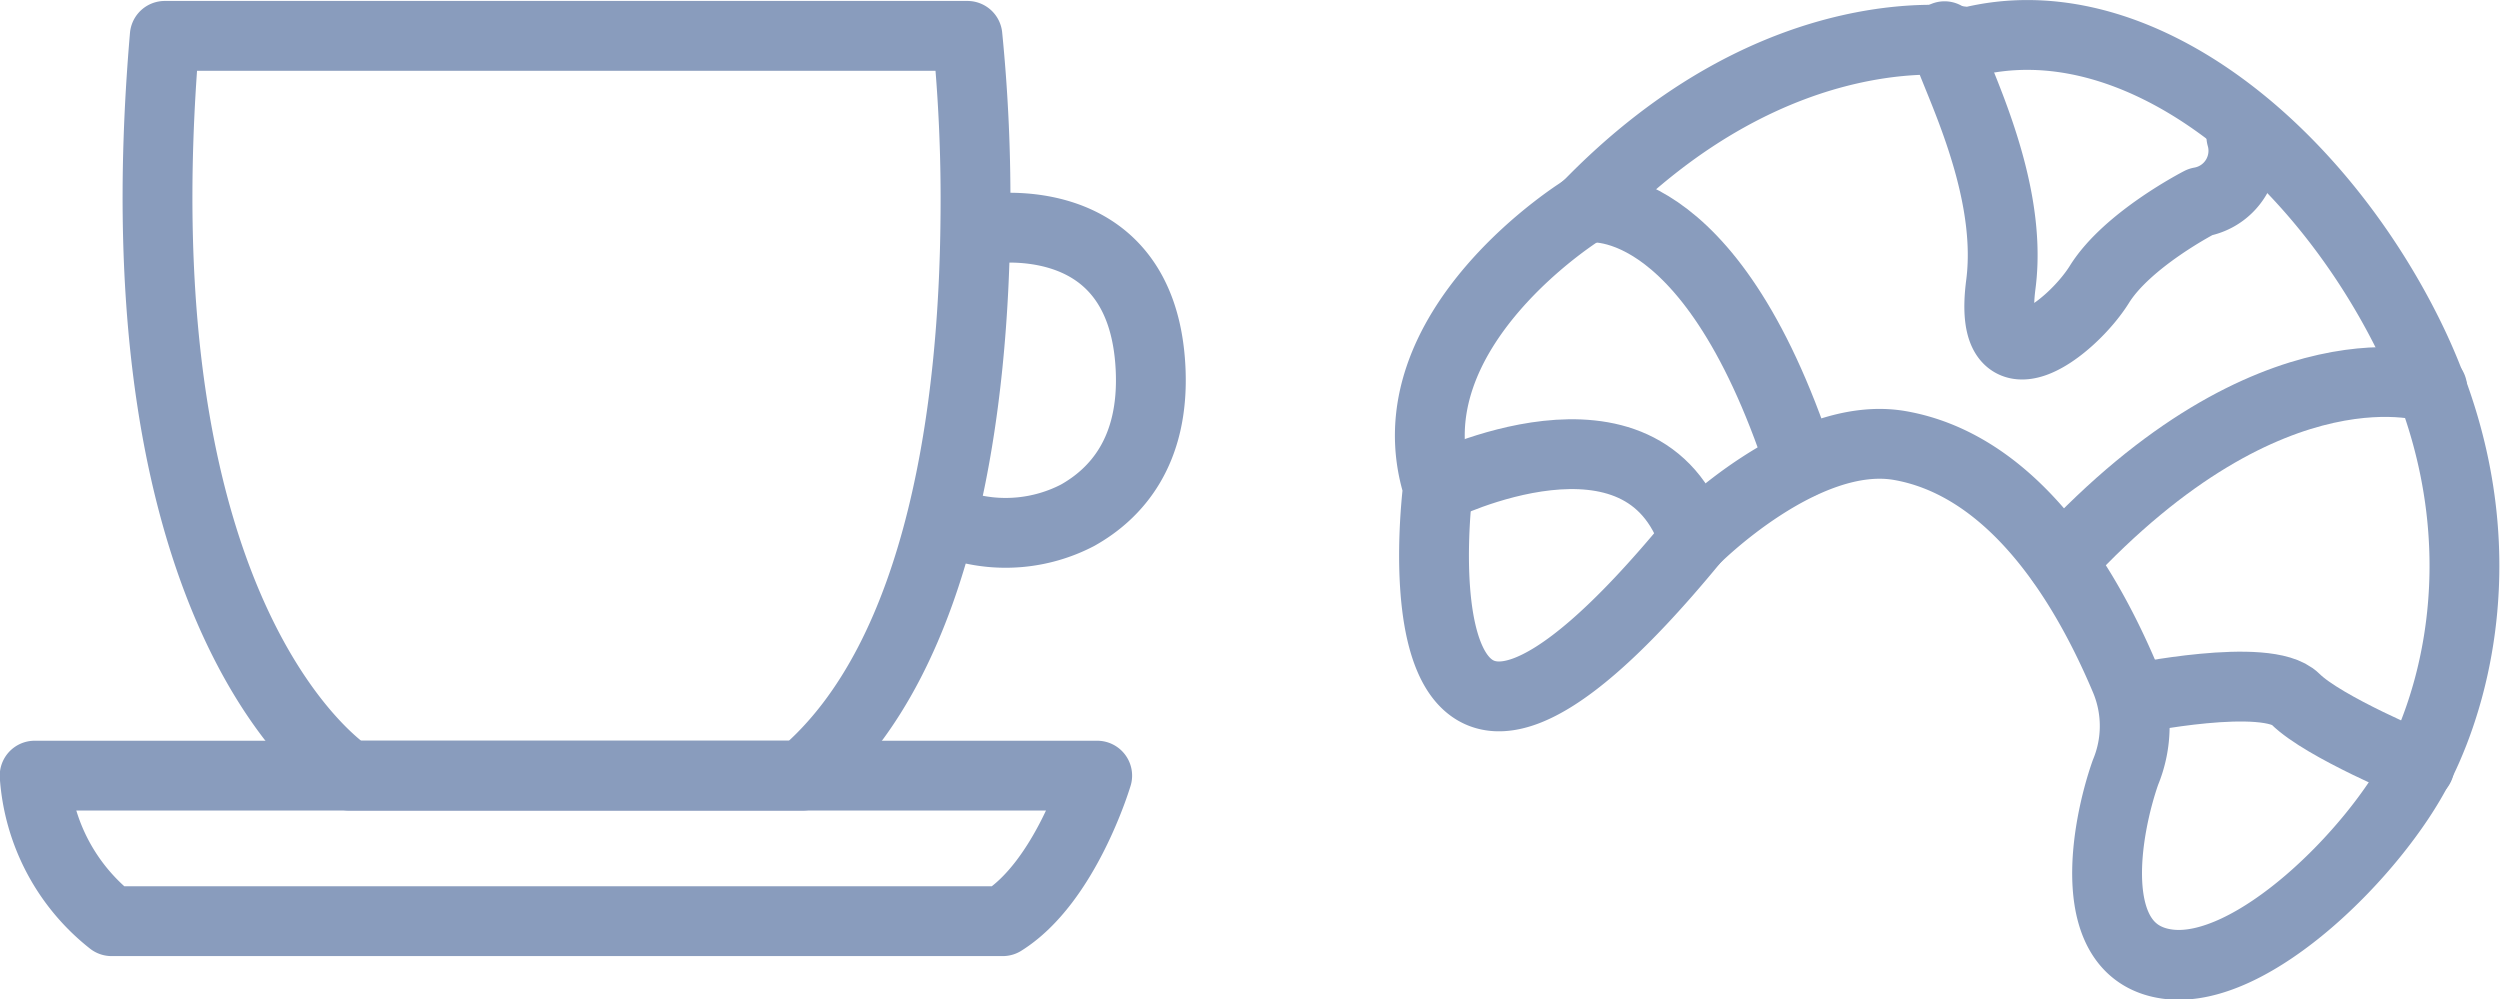
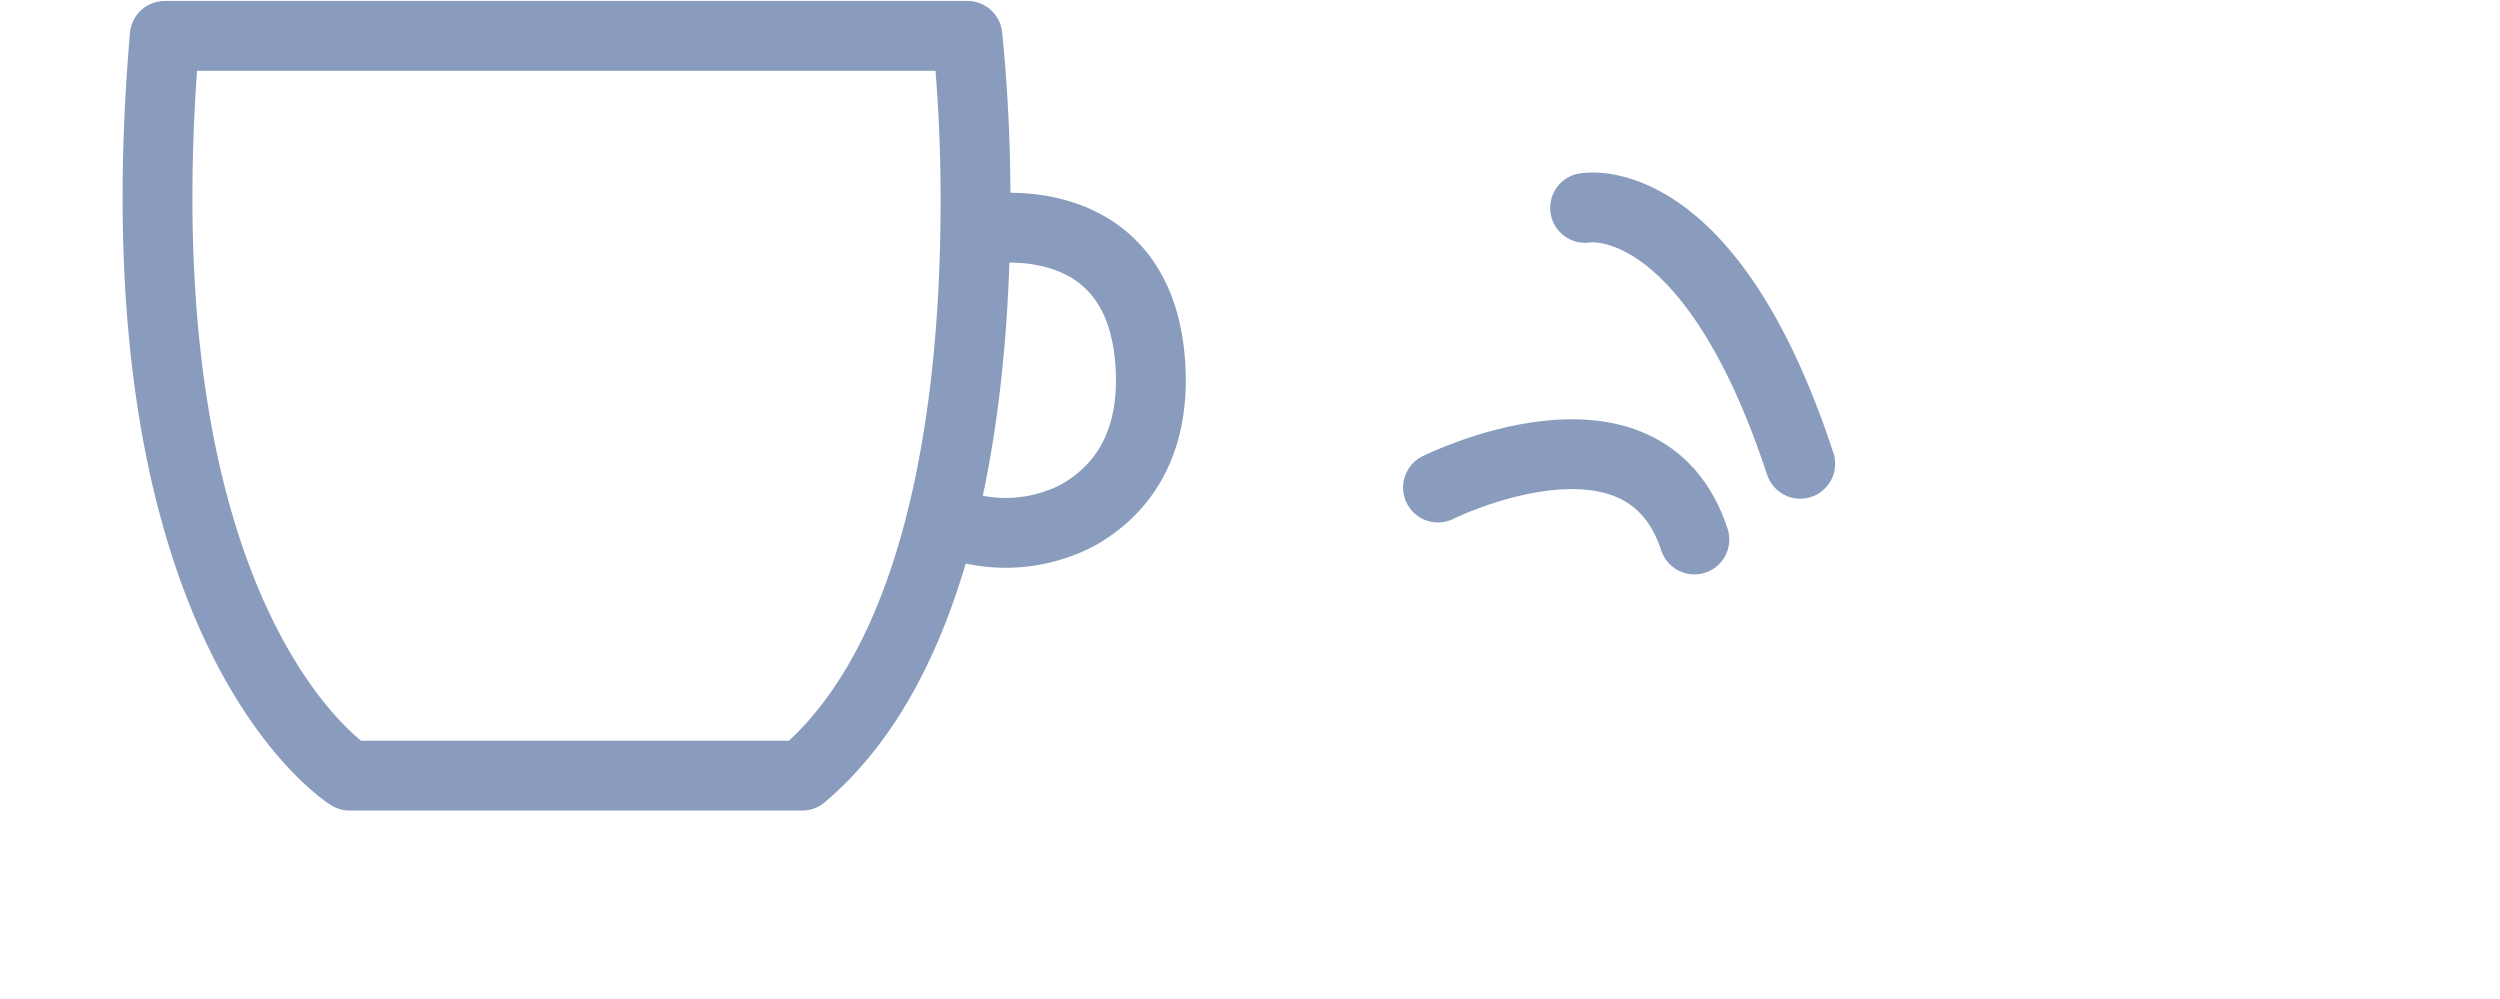
<svg xmlns="http://www.w3.org/2000/svg" viewBox="0 0 144.3 57.69">
  <defs>
    <style>.cls-1{fill:none;stroke:#899cbd;stroke-linecap:round;stroke-linejoin:round;stroke-width:4.03px;}</style>
  </defs>
  <title>Element 71</title>
  <g id="Ebene_2" data-name="Ebene 2">
    <g id="Ebene_3" data-name="Ebene 3">
      <path class="cls-1" d="M9.51,2.07H55.84a94.9,94.9,0,0,1,.46,10.58c-.09,10.23-1.76,25.17-10,32.12H20.18S6.56,36.36,9.51,2.07Z" />
      <path class="cls-1" d="M56.75,13.25s9.18-1.66,9.66,8c.24,4.81-2,7.25-4.21,8.49a9,9,0,0,1-6.89.59L54.4,30" />
-       <path class="cls-1" d="M2,44.77H63.33s-1.82,6.13-5.45,8.4H6.44A11.7,11.7,0,0,1,2,44.77Z" />
-       <path class="cls-1" d="M83,28.14s-3.25,25,14.8,3c0,0,6.34-6.4,11.88-5.42s9.92,6.18,13,13.5a7,7,0,0,1,0,5.37c-1.14,3.25-2.44,10.41,2.44,11.06s12-6.51,14.48-11.39,4.72-14.32-.65-25.05S123.22,0,113.62,2.44c0,0-10.9-2.11-22.13,9.6C91.49,12,80.11,19,83,28.14Z" />
      <path class="cls-1" d="M83,28.14s11.88-5.92,14.8,3" />
      <path class="cls-1" d="M91.49,12s7.11-1.37,12.42,14.77" />
-       <path class="cls-1" d="M112.24,2.09c-.16,1,4.07,8,3.25,14.32s4.07,2.6,5.69,0S127,11.66,127,11.66a3,3,0,0,0,2.37-3.79" />
-       <path class="cls-1" d="M140.39,22.39s-9.19-3.2-21.4,10" />
-       <path class="cls-1" d="M139.65,44.25s-5.53-2.28-7.16-3.9-9.4,0-9.4,0" />
    </g>
  </g>
</svg>